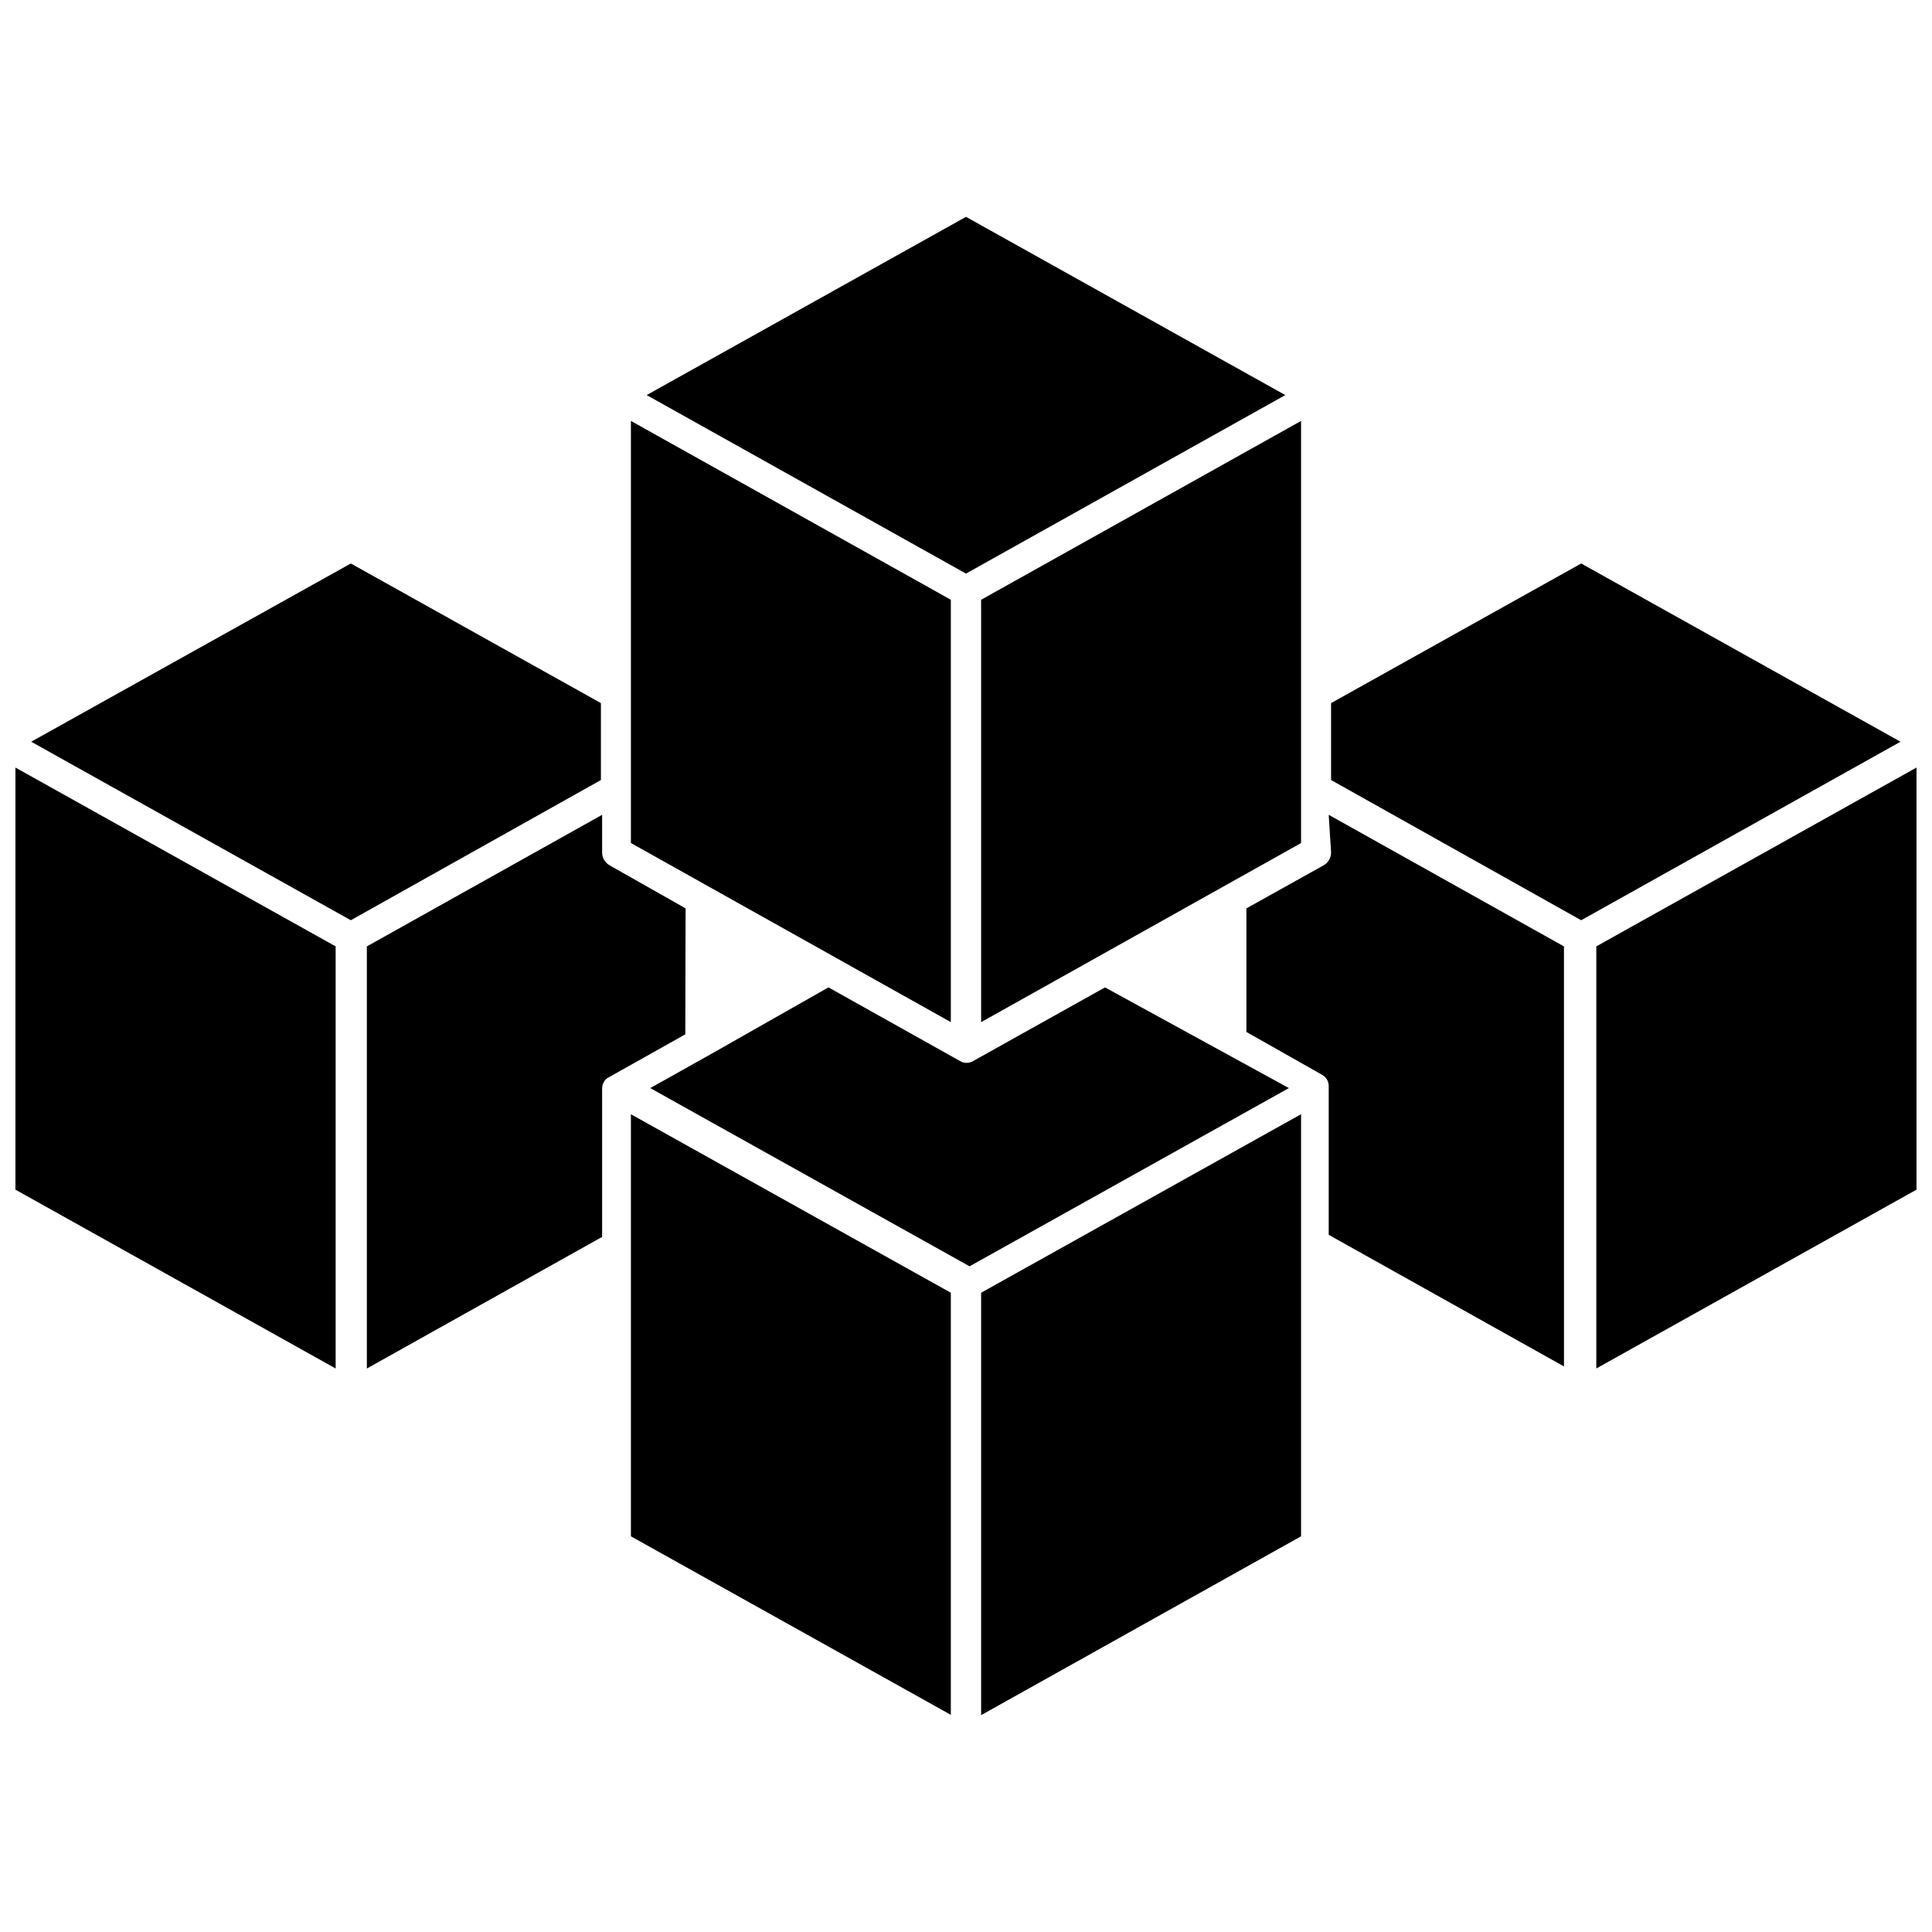
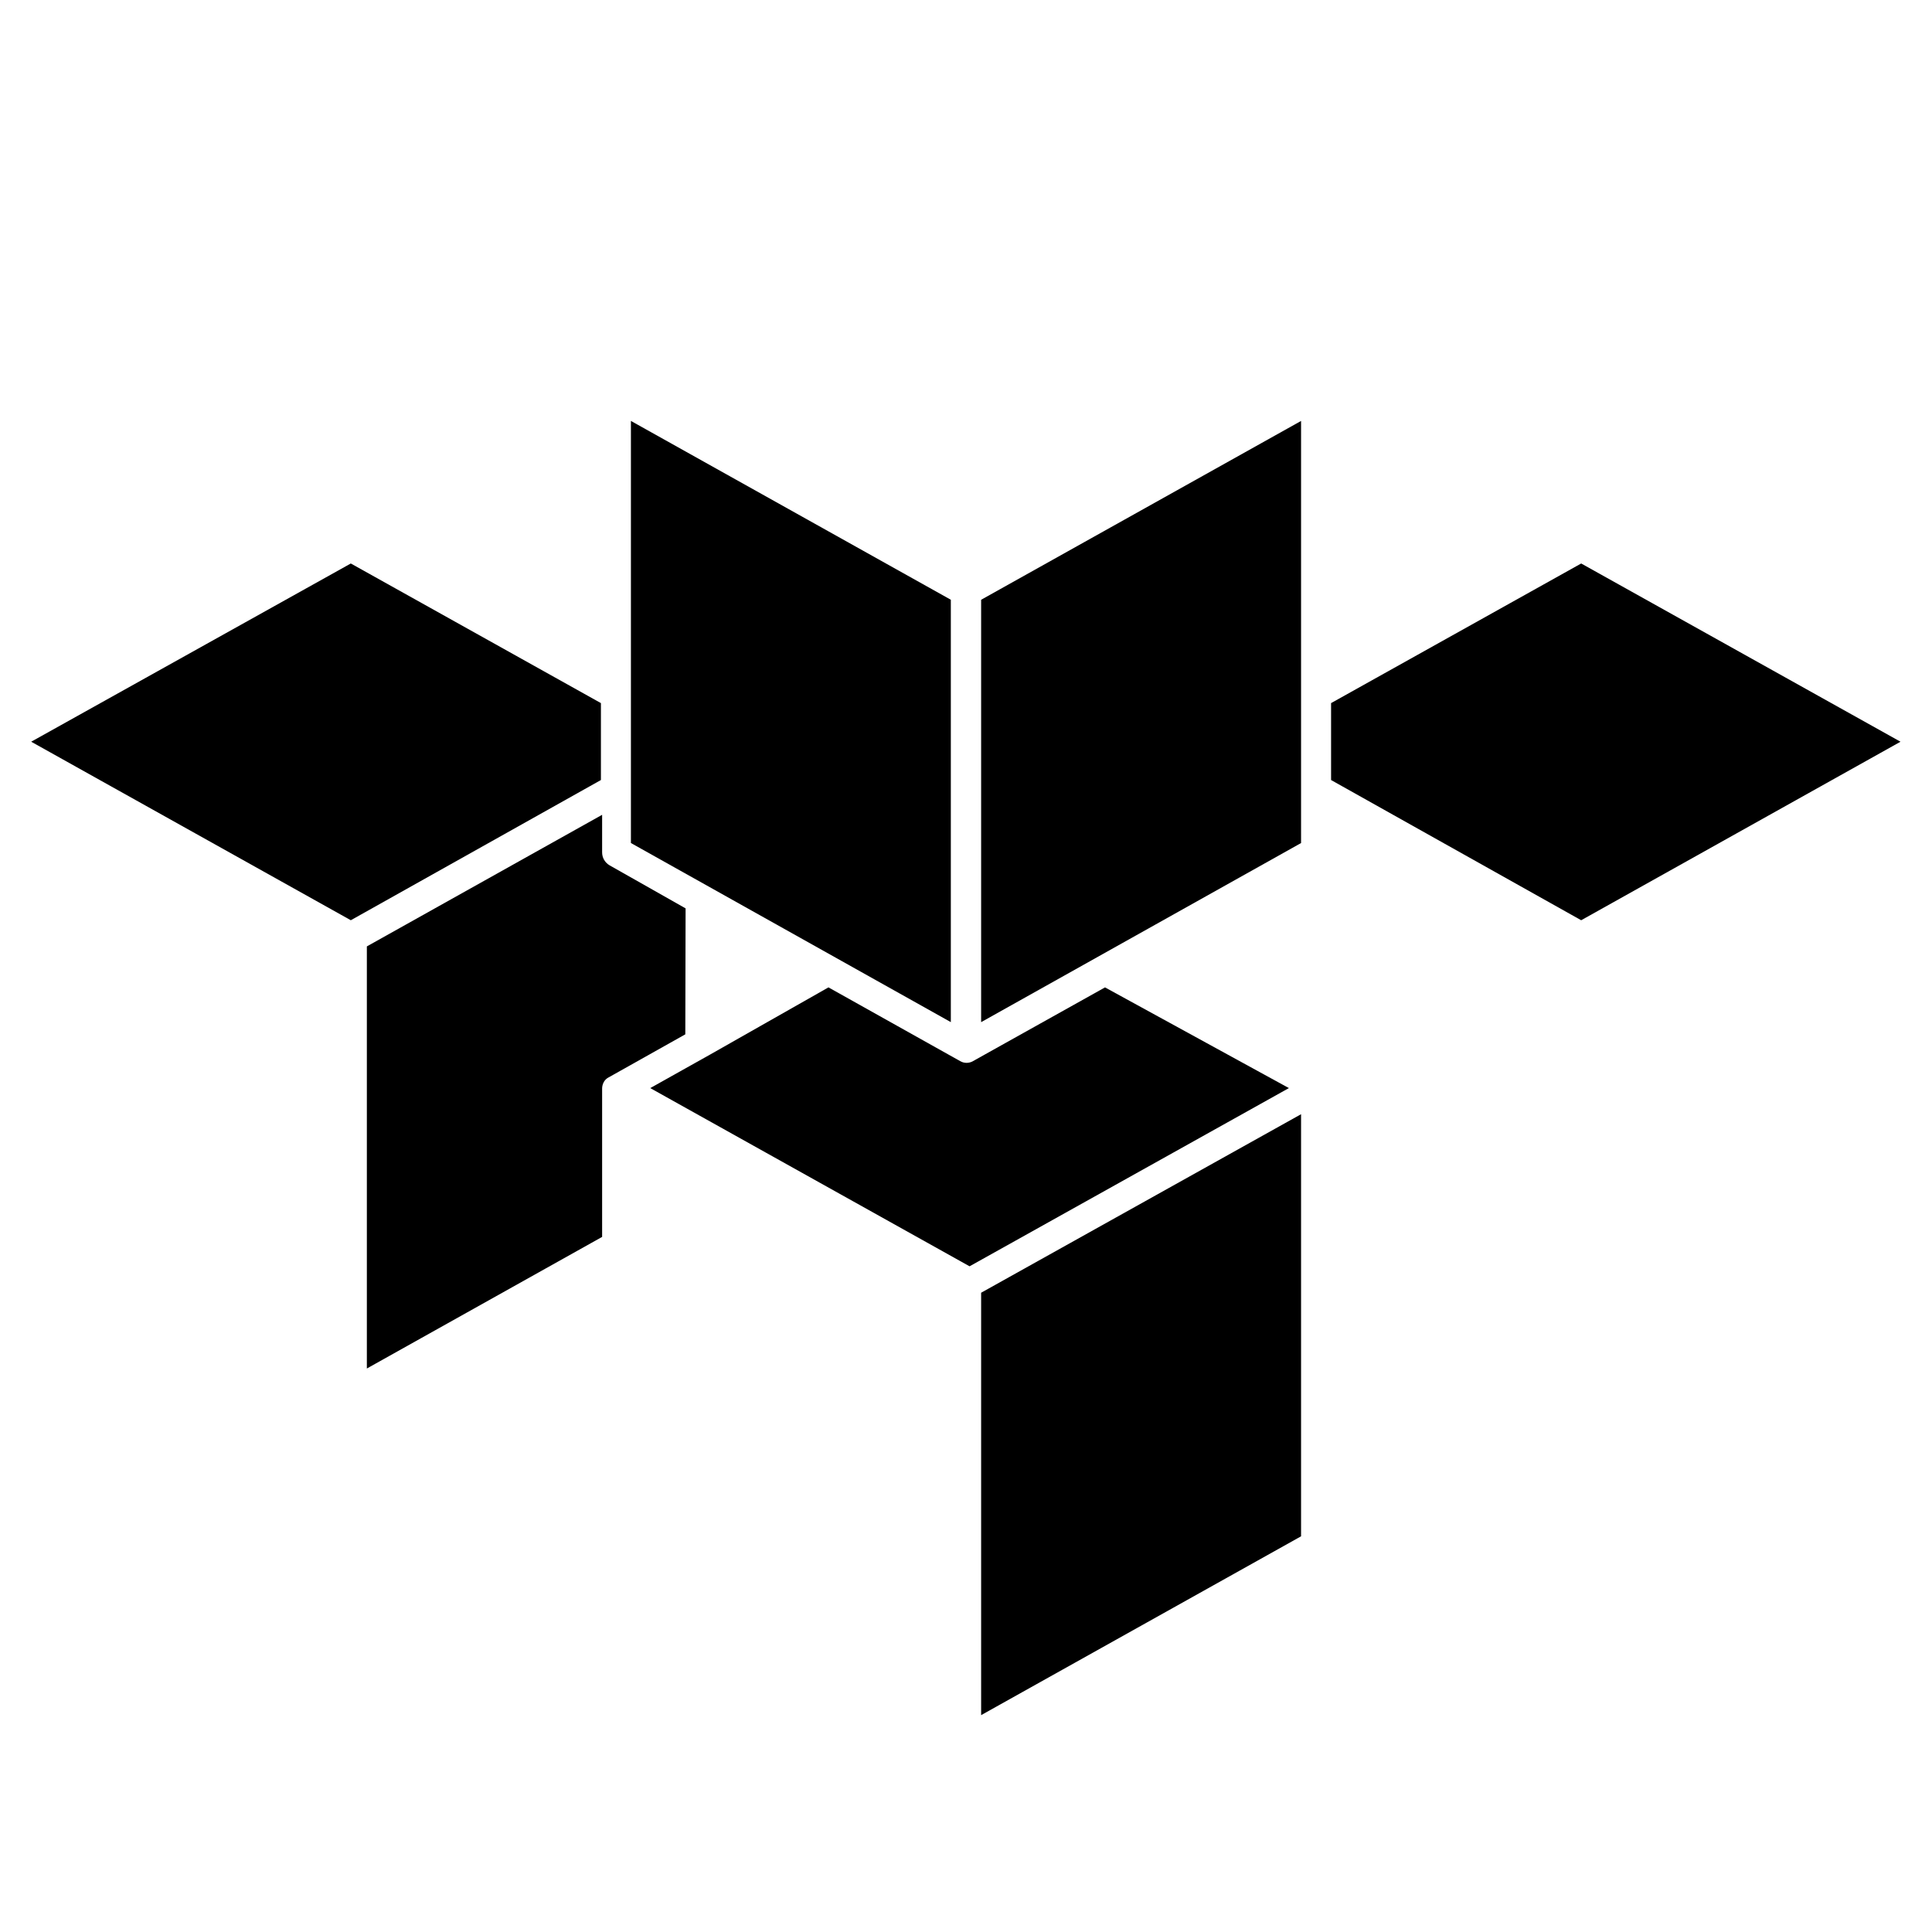
<svg xmlns="http://www.w3.org/2000/svg" width="800px" height="800px" version="1.1" viewBox="144 144 512 512">
  <defs>
    <clipPath id="b">
      <path d="m148.09 347h84.906v160h-84.906z" />
    </clipPath>
    <clipPath id="a">
-       <path d="m567 347h84.902v160h-84.902z" />
-     </clipPath>
+       </clipPath>
  </defs>
  <path d="m404.01 598.53 84.785-47.391v-111.86l-84.785 47.309z" />
-   <path d="m311.2 551.14 84.781 47.312v-111.86l-84.781-47.309z" />
  <g clip-path="url(#b)">
-     <path d="m148.09 459.27 84.859 47.391v-111.86l-84.859-47.391z" />
-   </g>
+     </g>
  <path d="m325.69 384.73-20.152-11.414c-1.234-0.715-1.988-2.039-1.969-3.465v-9.918l-62.348 34.875v111.86l62.348-34.875v-39.359c0.008-0.605 0.172-1.203 0.473-1.73 0.262-0.457 0.645-0.84 1.102-1.102l20.469-11.492z" />
  <path d="m303.25 330.33-66.281-37-84.703 47.234 84.703 47.309 66.281-37.156z" />
-   <path d="m484.62 248.7-84.621-47.234-84.625 47.234 84.625 47.309z" />
  <path d="m395.98 302.94-84.781-47.391v111.86l84.781 47.465z" />
  <path d="m404.01 414.88 84.785-47.465v-111.86l-84.785 47.391z" />
  <path d="m436.84 405.67-34.953 19.52c-1.066 0.637-2.394 0.637-3.461 0l-34.875-19.523-31.488 17.871-15.742 8.816 84.625 47.23 84.625-47.23z" />
-   <path d="m496.75 369.85c0.02 1.426-0.734 2.75-1.969 3.465l-20.469 11.414v32.746l20.152 11.418c0.488 0.285 0.895 0.691 1.184 1.18 0.312 0.551 0.477 1.176 0.473 1.809v39.359l62.348 34.875-0.004-111.31-62.348-34.875z" />
  <path d="m563.03 293.33-66.281 37v20.387l66.281 37.156 84.625-47.309z" />
  <g clip-path="url(#a)">
    <path d="m567.04 394.8v111.86l84.859-47.391v-111.86z" />
  </g>
</svg>